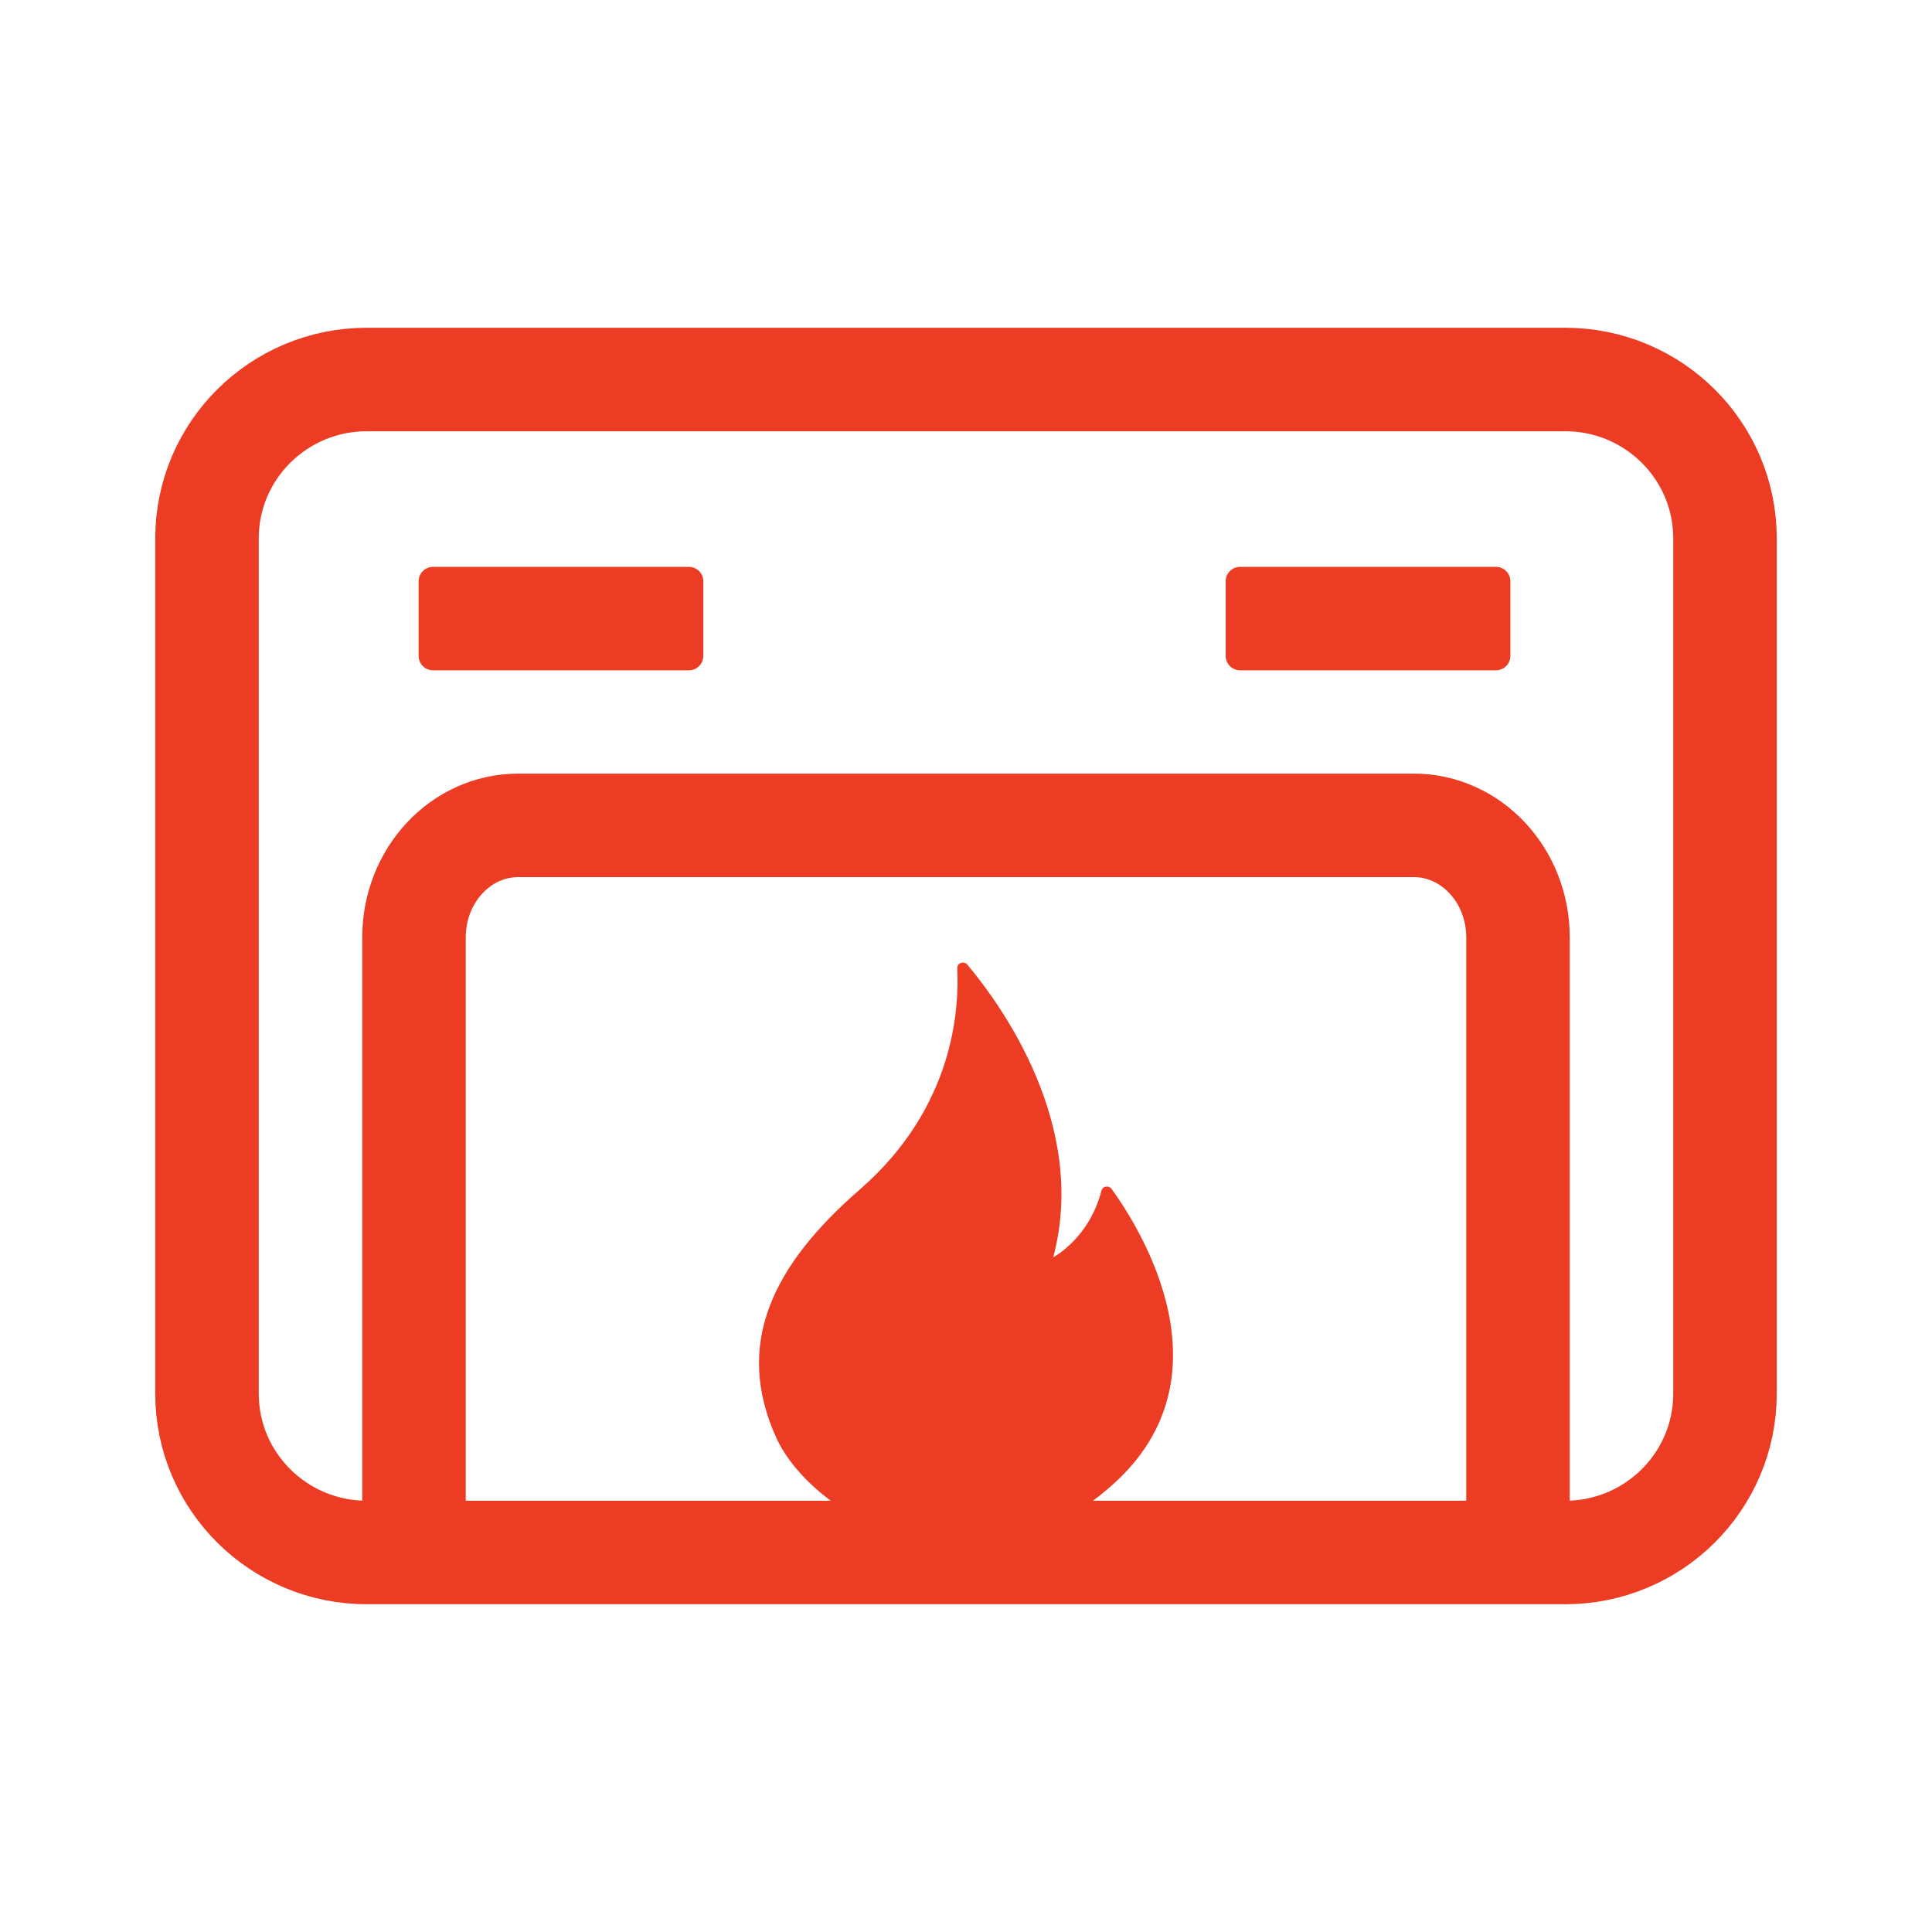
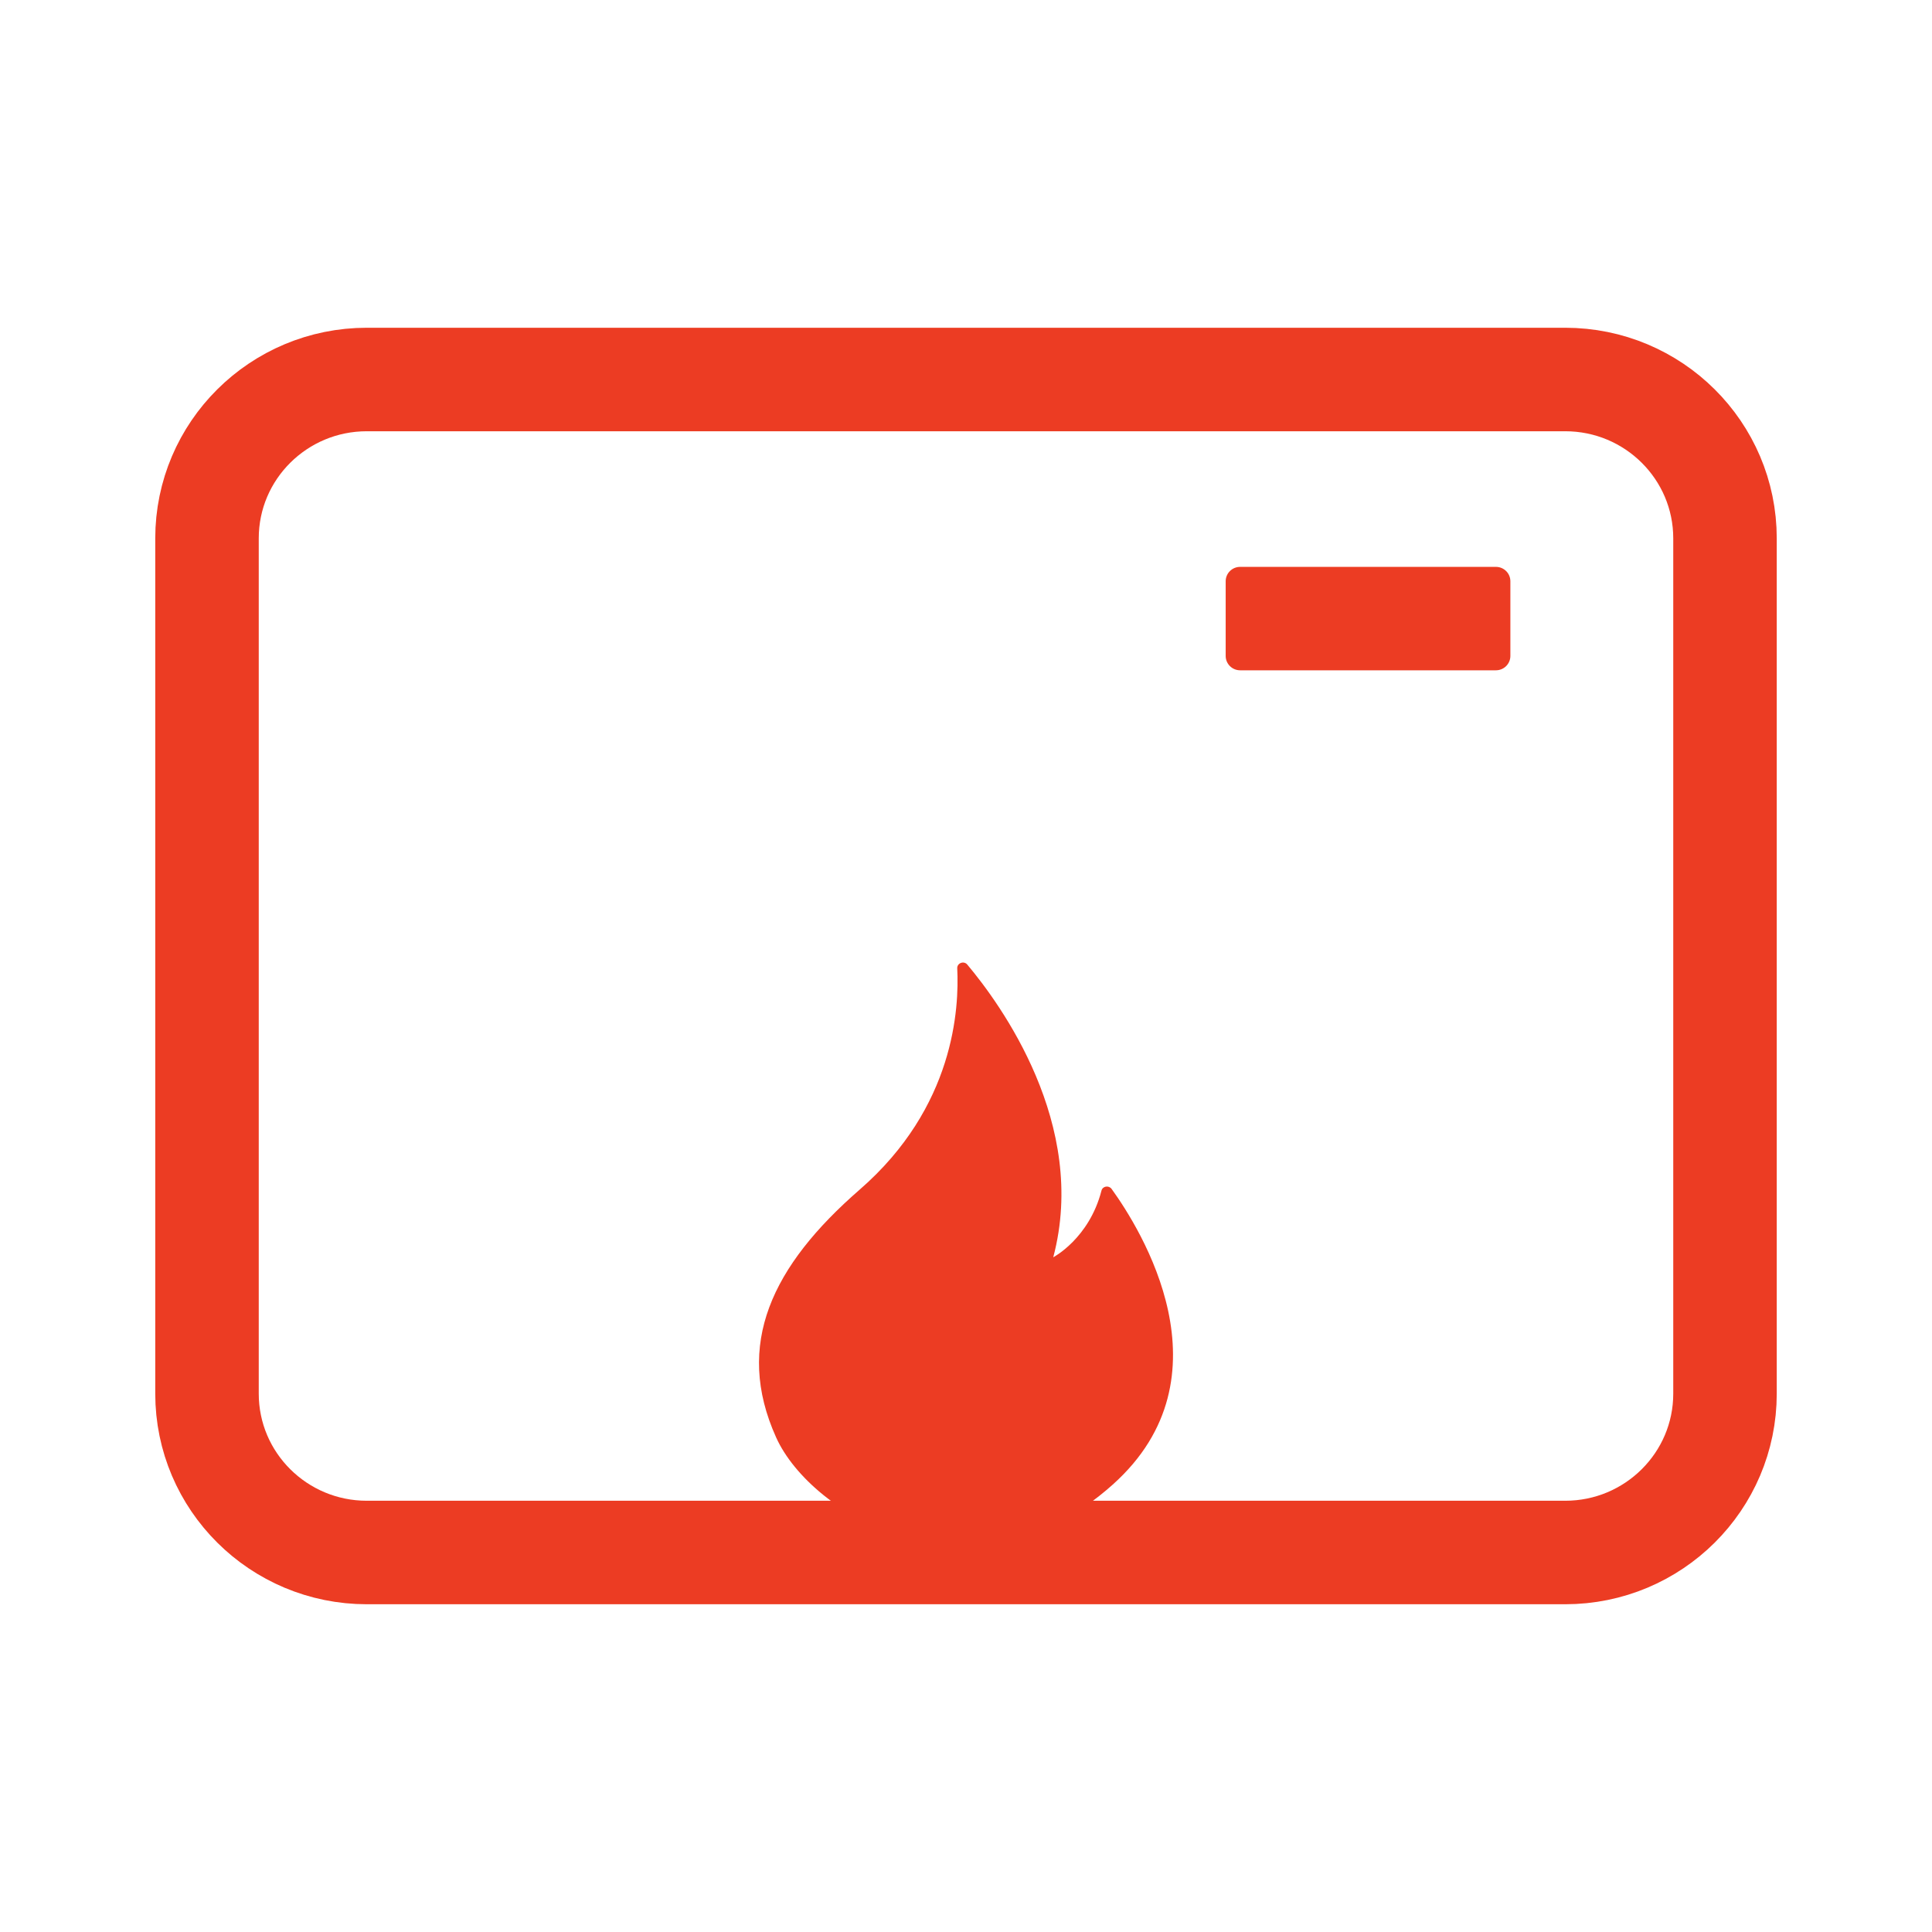
<svg xmlns="http://www.w3.org/2000/svg" width="56" height="56" viewBox="0 0 56 56" fill="none">
  <path d="M45.367 11H10.633C8.074 11 6 13.062 6 15.605V40.395C6 42.938 8.074 45 10.633 45H45.367C47.926 45 50 42.938 50 40.395V15.605C50 13.062 47.926 11 45.367 11Z" stroke="#EC3C23" stroke-width="3" stroke-miterlimit="10" />
  <path d="M28.039 27.961C28.988 29.092 31.553 32.589 30.529 36.443C30.529 36.443 31.57 35.899 31.927 34.51C31.961 34.378 32.139 34.351 32.22 34.461C33.054 35.614 35.751 39.901 32.255 43.03C28.183 46.675 23.508 43.919 22.496 41.663C21.282 38.968 22.375 36.695 24.917 34.483C27.671 32.089 27.803 29.218 27.746 28.066C27.74 27.912 27.942 27.84 28.039 27.961Z" fill="#EC3C23" />
-   <path d="M44 43.806V27.17C44 25.377 42.648 23.924 40.979 23.924H15.021C13.352 23.924 12 25.377 12 27.17V43.806" stroke="#EC3C23" stroke-width="3" stroke-miterlimit="10" />
-   <path d="M19.967 16.431H12.553C12.321 16.431 12.134 16.617 12.134 16.847V19.013C12.134 19.243 12.321 19.429 12.553 19.429H19.967C20.198 19.429 20.386 19.243 20.386 19.013V16.847C20.386 16.617 20.198 16.431 19.967 16.431Z" fill="#EC3C23" />
  <path d="M43.36 16.431H35.946C35.715 16.431 35.527 16.617 35.527 16.847V19.013C35.527 19.243 35.715 19.429 35.946 19.429H43.36C43.591 19.429 43.779 19.243 43.779 19.013V16.847C43.779 16.617 43.591 16.431 43.36 16.431Z" fill="#EC3C23" />
</svg>